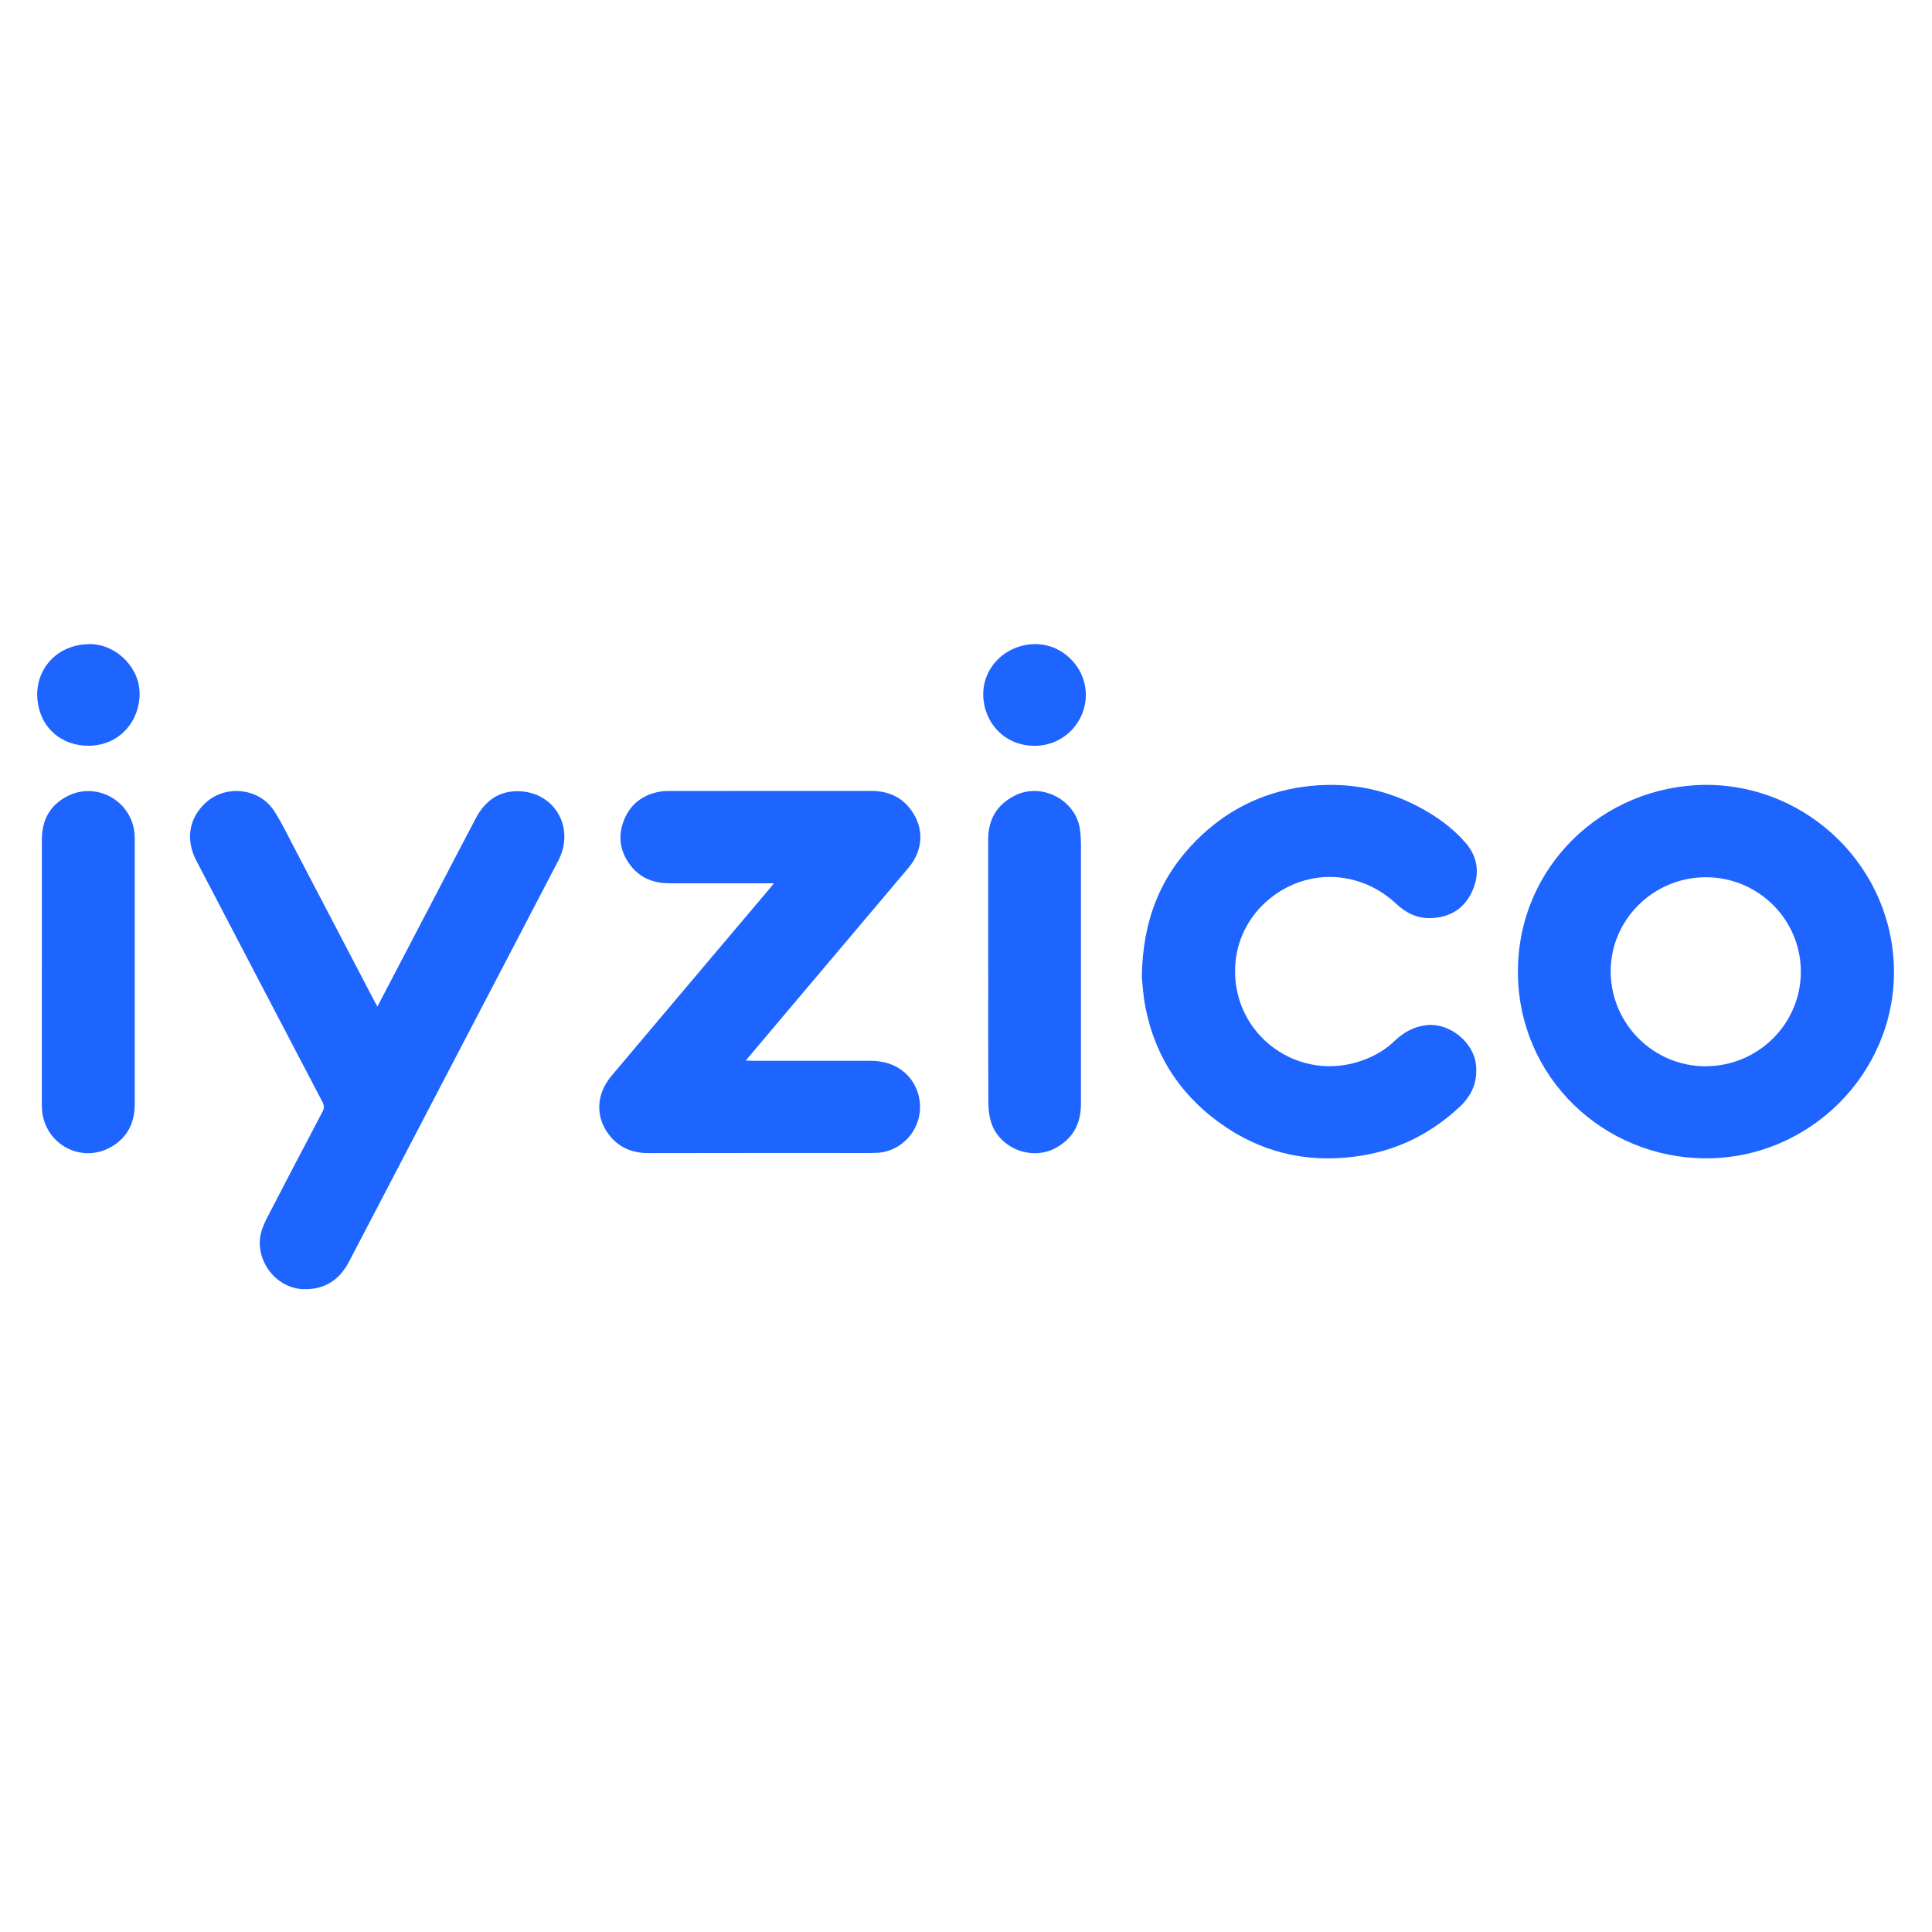
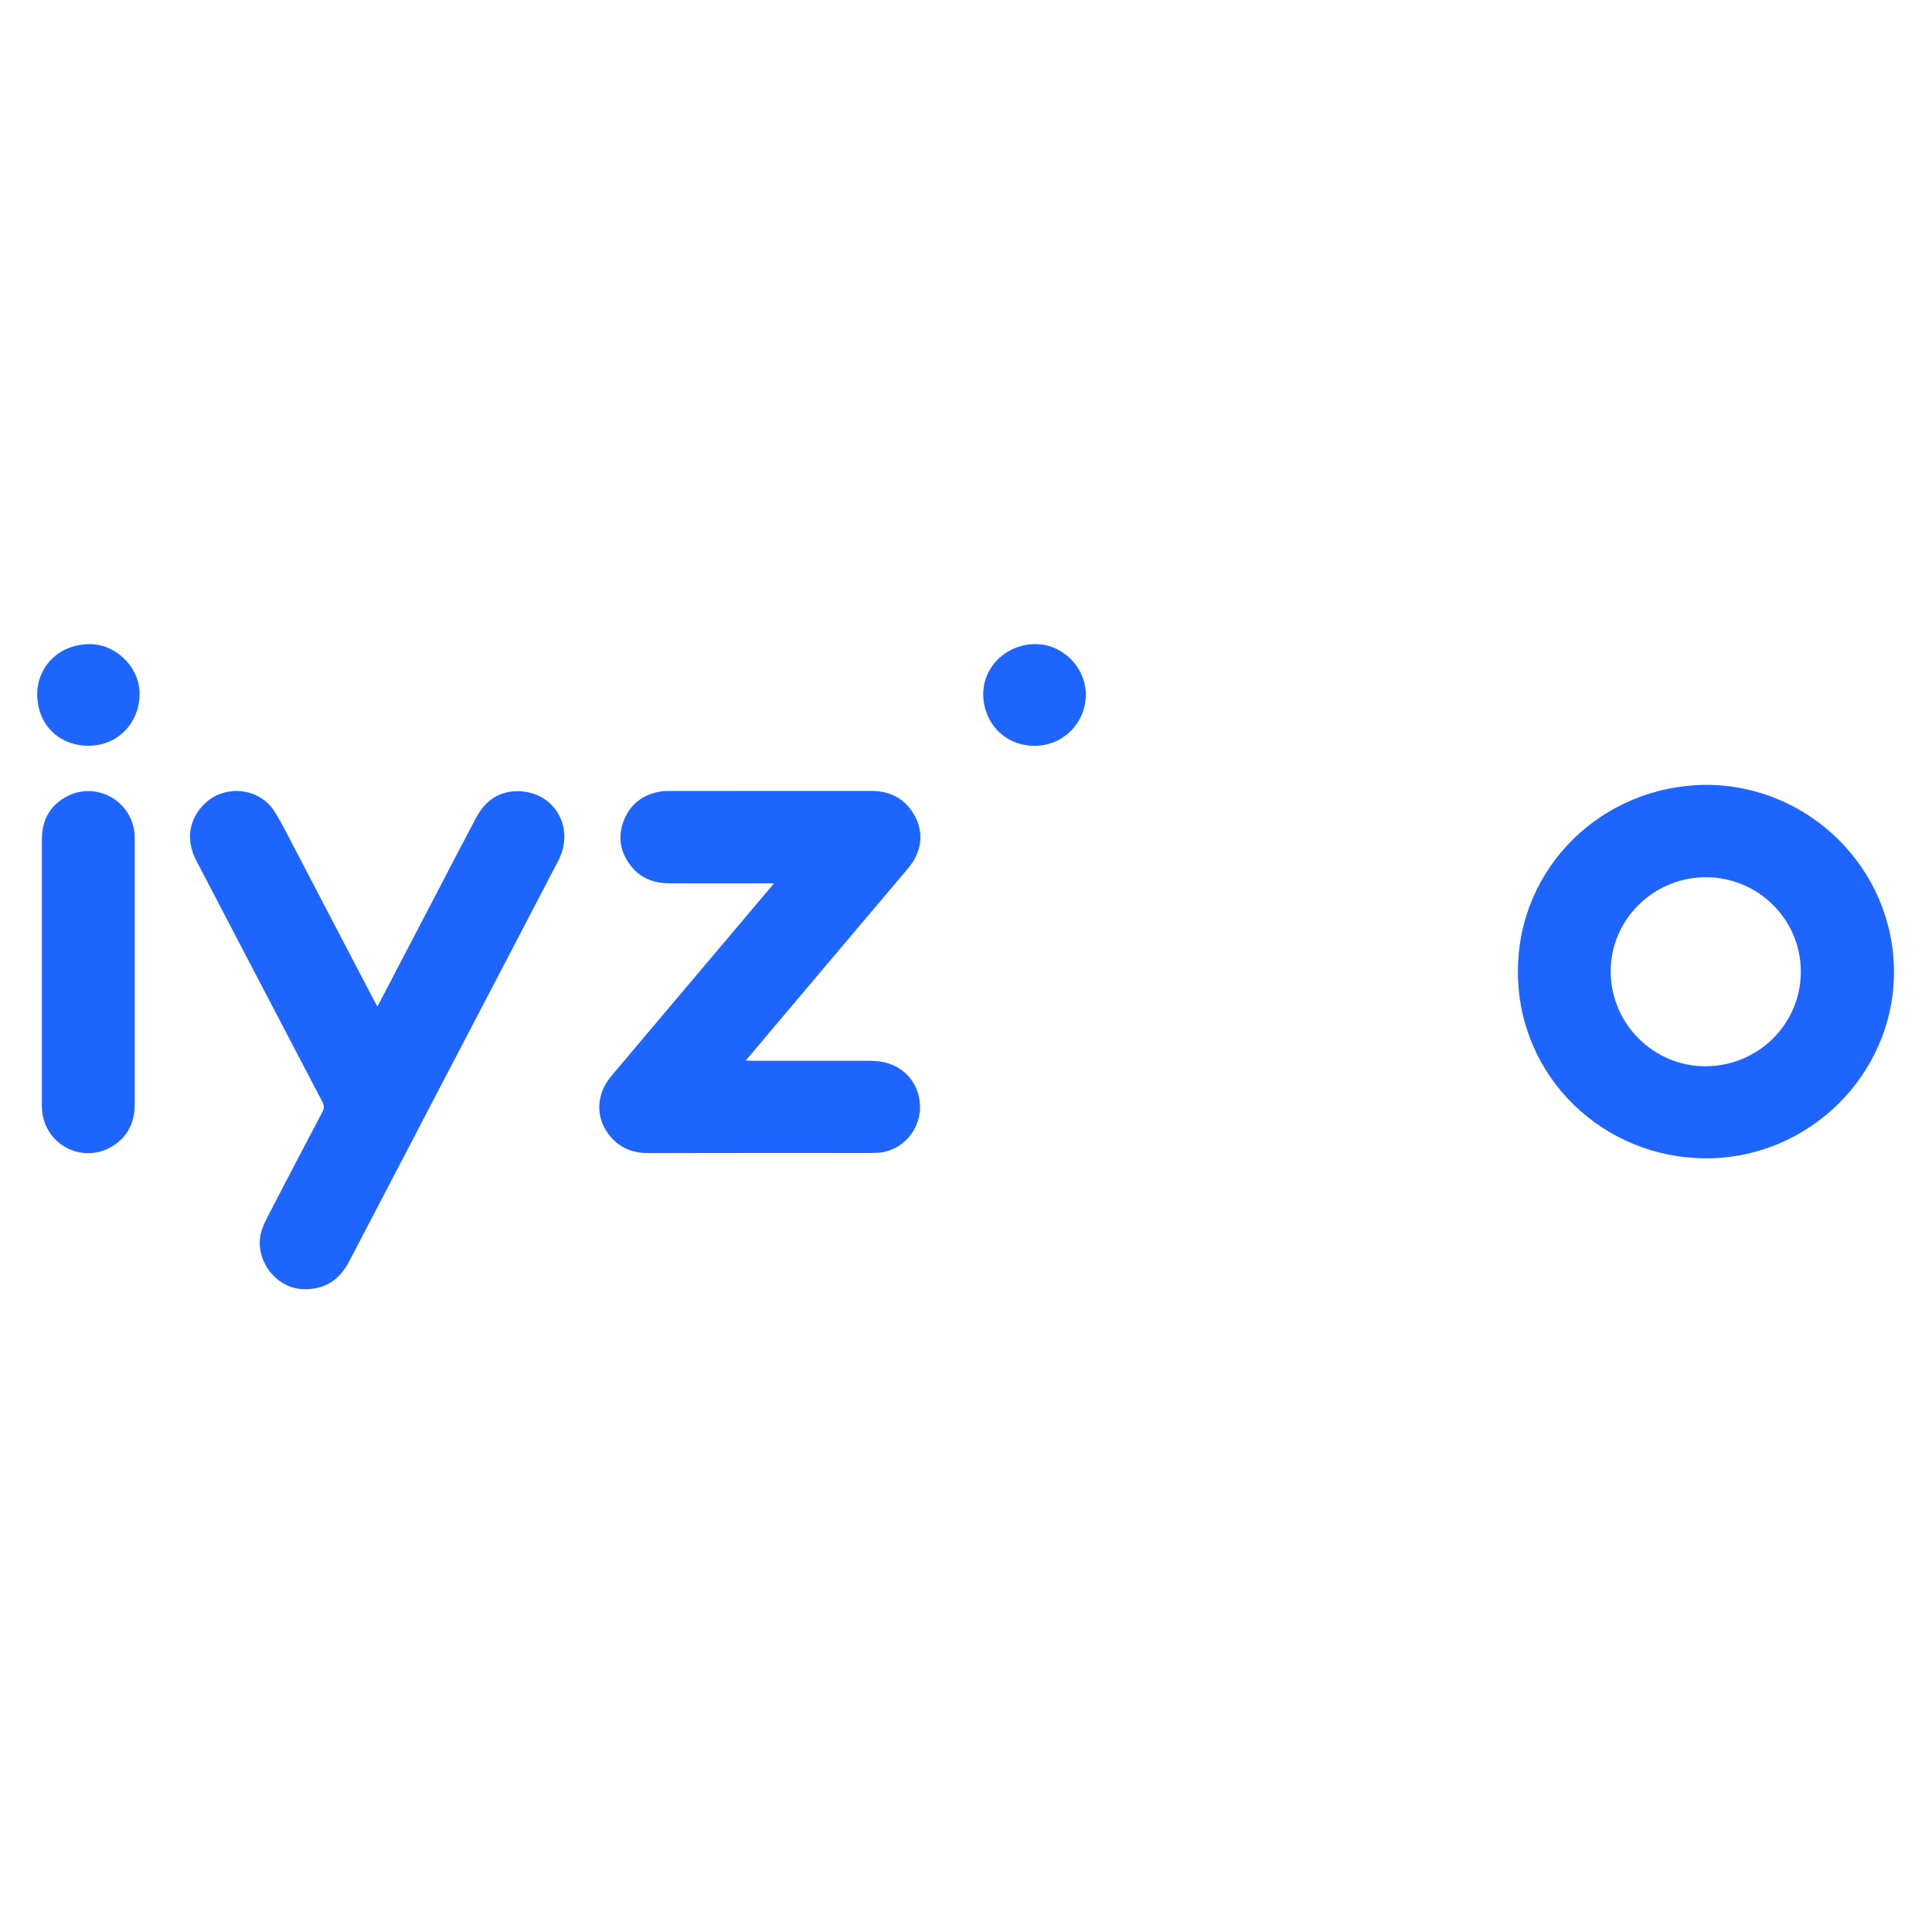
<svg xmlns="http://www.w3.org/2000/svg" id="Layer_1" data-name="Layer 1" viewBox="0 0 960 960">
  <defs>
    <style> .cls-1 { fill: #1e64ff; stroke-width: 0px; } </style>
  </defs>
  <path class="cls-1" d="M847.56,389.99c51.32-.04,93.37,41.63,93.54,92.7.17,50.95-42.17,93.05-93.56,92.88-50.83-.16-93.28-40.3-93.3-92.76-.02-52.11,42.07-92.41,93.31-92.82ZM847.64,529.81c26.07-.1,47.17-21.09,47.19-46.95.02-25.99-21.23-47.07-47.37-46.97-26.06.1-47.3,21.29-47.12,47.03.18,25.96,21.39,47,47.3,46.9Z" />
  <path class="cls-1" d="M187.52,500.17c10.11-19.34,20.04-38.34,29.97-57.35,6.31-12.08,12.55-24.2,18.94-36.24,4.22-7.96,10.6-13.18,19.91-13.43,18.72-.49,29.79,17.75,21.05,34.55-14.36,27.63-28.8,55.21-43.21,82.81-20.25,38.79-40.51,77.58-60.74,116.38-4.72,9.05-11.99,13.87-22.31,13.71-14.84-.23-25.85-16.14-20.81-30.08.69-1.89,1.52-3.75,2.45-5.53,9.12-17.54,18.23-35.08,27.46-52.55,1-1.89.86-3.23-.08-5.03-20.88-39.86-41.71-79.75-62.54-119.64-5.48-10.49-3.82-21.06,4.45-28.77,9.94-9.27,26.7-7.53,34.1,3.87,3.61,5.55,6.5,11.58,9.59,17.47,13.54,25.86,27.03,51.74,40.55,77.61.35.67.73,1.32,1.23,2.22Z" />
  <path class="cls-1" d="M384.53,438.9c-1.46,0-2.37,0-3.28,0-16.18,0-32.35-.02-48.53,0-7.86.01-14.6-2.55-19.44-8.9-5.24-6.87-6.43-14.55-3.18-22.6,3.21-7.96,9.35-12.52,17.76-14.04,1.4-.25,2.85-.33,4.28-.33,33.62-.02,67.24,0,100.86-.02,8.11,0,14.9,2.87,19.7,9.44,6.65,9.11,6.09,20.02-1.33,28.82-22.57,26.78-45.2,53.52-67.8,80.27-4.22,5-8.44,10-13.01,15.43,1.42.06,2.38.14,3.33.14,19.46,0,38.93.03,58.39,0,6.36-.01,12.12,1.5,17.07,5.69,6.89,5.83,9.59,15.71,6.62,24.57-2.92,8.71-10.96,14.96-19.93,15.45-1.18.07-2.36.1-3.54.1-36.74,0-73.47-.05-110.21.05-8.37.02-15.15-2.89-20.07-9.62-6.49-8.9-5.84-19.9,1.67-28.82,19.03-22.61,38.12-45.17,57.19-67.74,7.33-8.68,14.68-17.36,22.01-26.04.37-.44.71-.9,1.45-1.85Z" />
-   <path class="cls-1" d="M567.37,485.54c.37-28.27,9.27-50.09,27.07-67.96,14.55-14.61,32.16-23.64,52.74-26.56,20.14-2.86,39.32.3,57.32,9.67,8.91,4.64,17.14,10.45,23.77,18.13,6.17,7.14,7.06,15.44,3.35,23.83-3.87,8.75-11.06,13.29-20.75,13.55-6.7.18-12.19-2.51-17.02-7.04-6.64-6.23-14.4-10.43-23.36-12.38-27.37-5.94-54.62,14.3-56.66,42.13-2.58,35.22,31.95,60.47,64.86,47.37,5.19-2.06,9.95-4.93,14.03-8.83,4.67-4.47,9.95-7.53,16.65-8.1,11.16-.95,22.84,8.59,24.03,19.66.93,8.69-2.12,15.5-8.44,21.31-13.62,12.54-29.39,20.69-47.67,23.78-24.47,4.13-47.43-.18-68.07-13.96-21.38-14.27-35.04-34.16-40.05-59.56-1.17-5.92-1.47-12-1.82-15.04Z" />
-   <path class="cls-1" d="M491.03,482.88c0-21.88.02-43.75,0-65.63-.01-10.03,4.25-17.42,13.29-21.96,13.42-6.74,30.55,2.36,32.37,17.22.28,2.25.42,4.52.43,6.79.02,43.08.03,86.16,0,129.24,0,9.81-3.99,17.37-12.86,22.04-11.72,6.17-27.33.13-31.61-12.45-1.06-3.11-1.52-6.57-1.54-9.87-.13-21.79-.07-43.58-.07-65.38Z" />
  <path class="cls-1" d="M20.8,482.91c0-21.88-.01-43.76,0-65.63,0-9.64,3.87-17.12,12.6-21.63,14.43-7.46,31.81,2.11,33.41,18.32.12,1.17.15,2.35.15,3.53,0,43.67,0,87.34,0,131.02,0,9.29-3.58,16.75-11.79,21.42-14.59,8.32-32.54-1.11-34.23-17.86-.14-1.42-.15-2.86-.15-4.29,0-21.63,0-43.25,0-64.88Z" />
  <path class="cls-1" d="M514.17,320.06c13.48-.2,25.07,11.06,25.36,24.63.3,14.08-10.98,25.88-25.36,25.91-14.92.03-25.2-11.38-25.6-24.88-.41-14.03,11.1-25.45,25.6-25.66Z" />
  <path class="cls-1" d="M43.59,320.08c12.94-.67,25.21,10.51,25.76,23.67.56,13.29-8.96,26.6-25.17,26.81-13.73.18-24.99-9.33-25.67-24.41-.59-13.07,8.97-25.49,25.08-26.06Z" />
</svg>